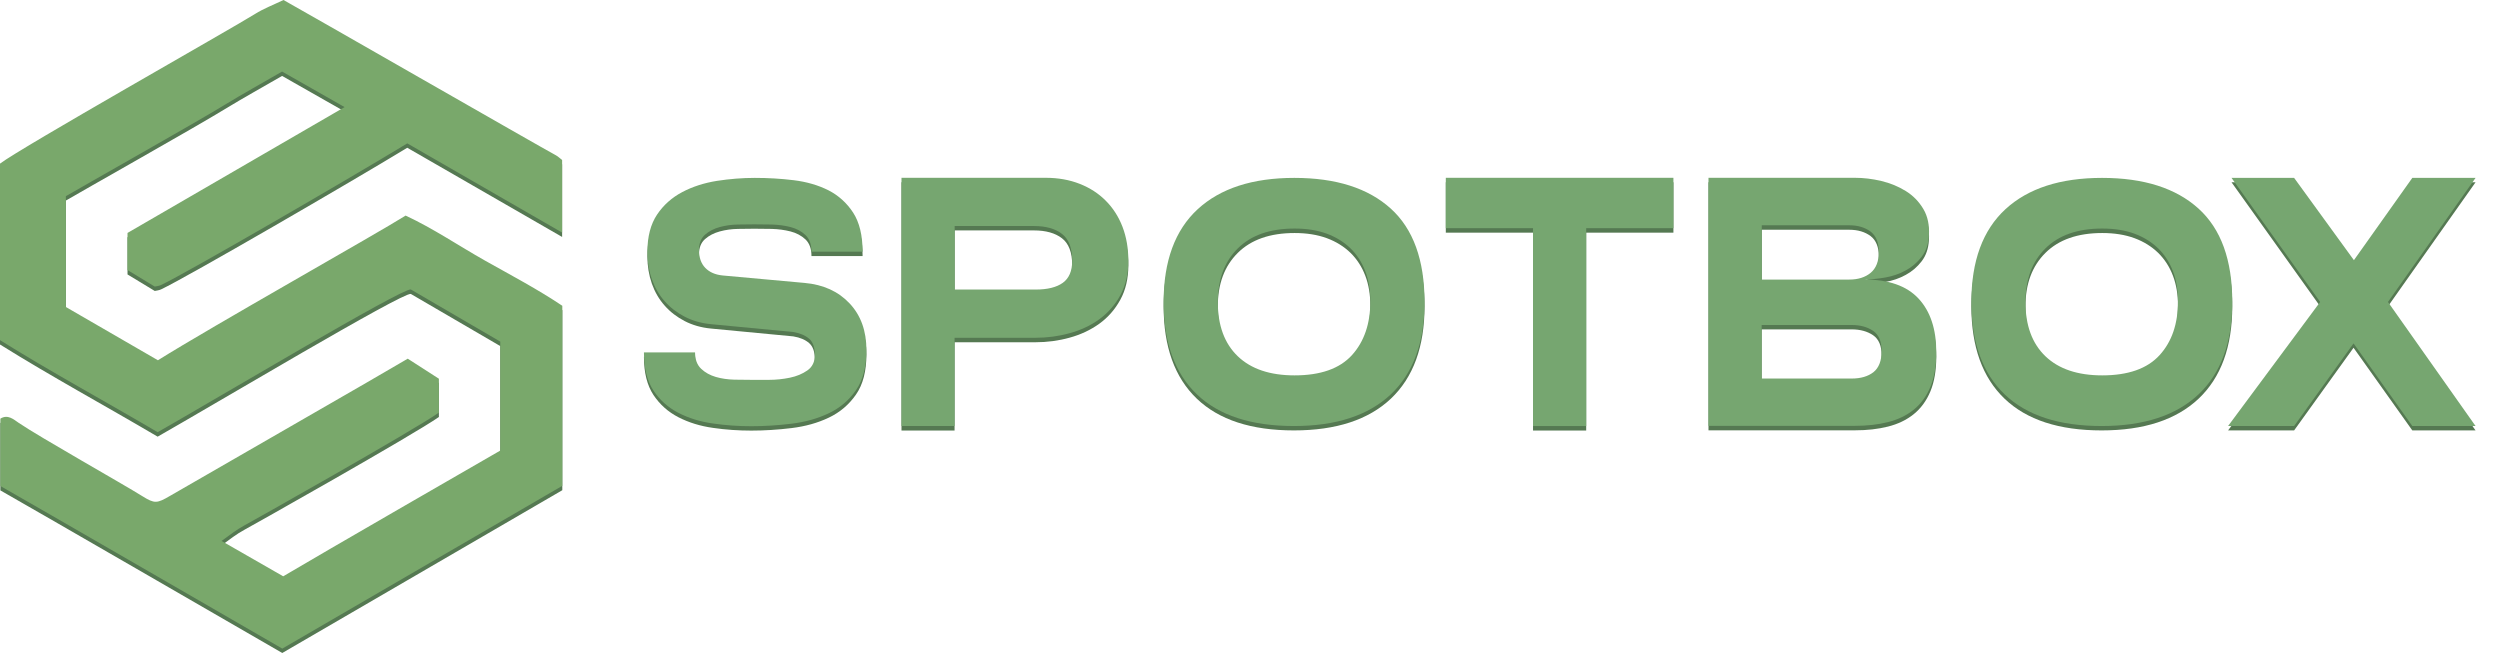
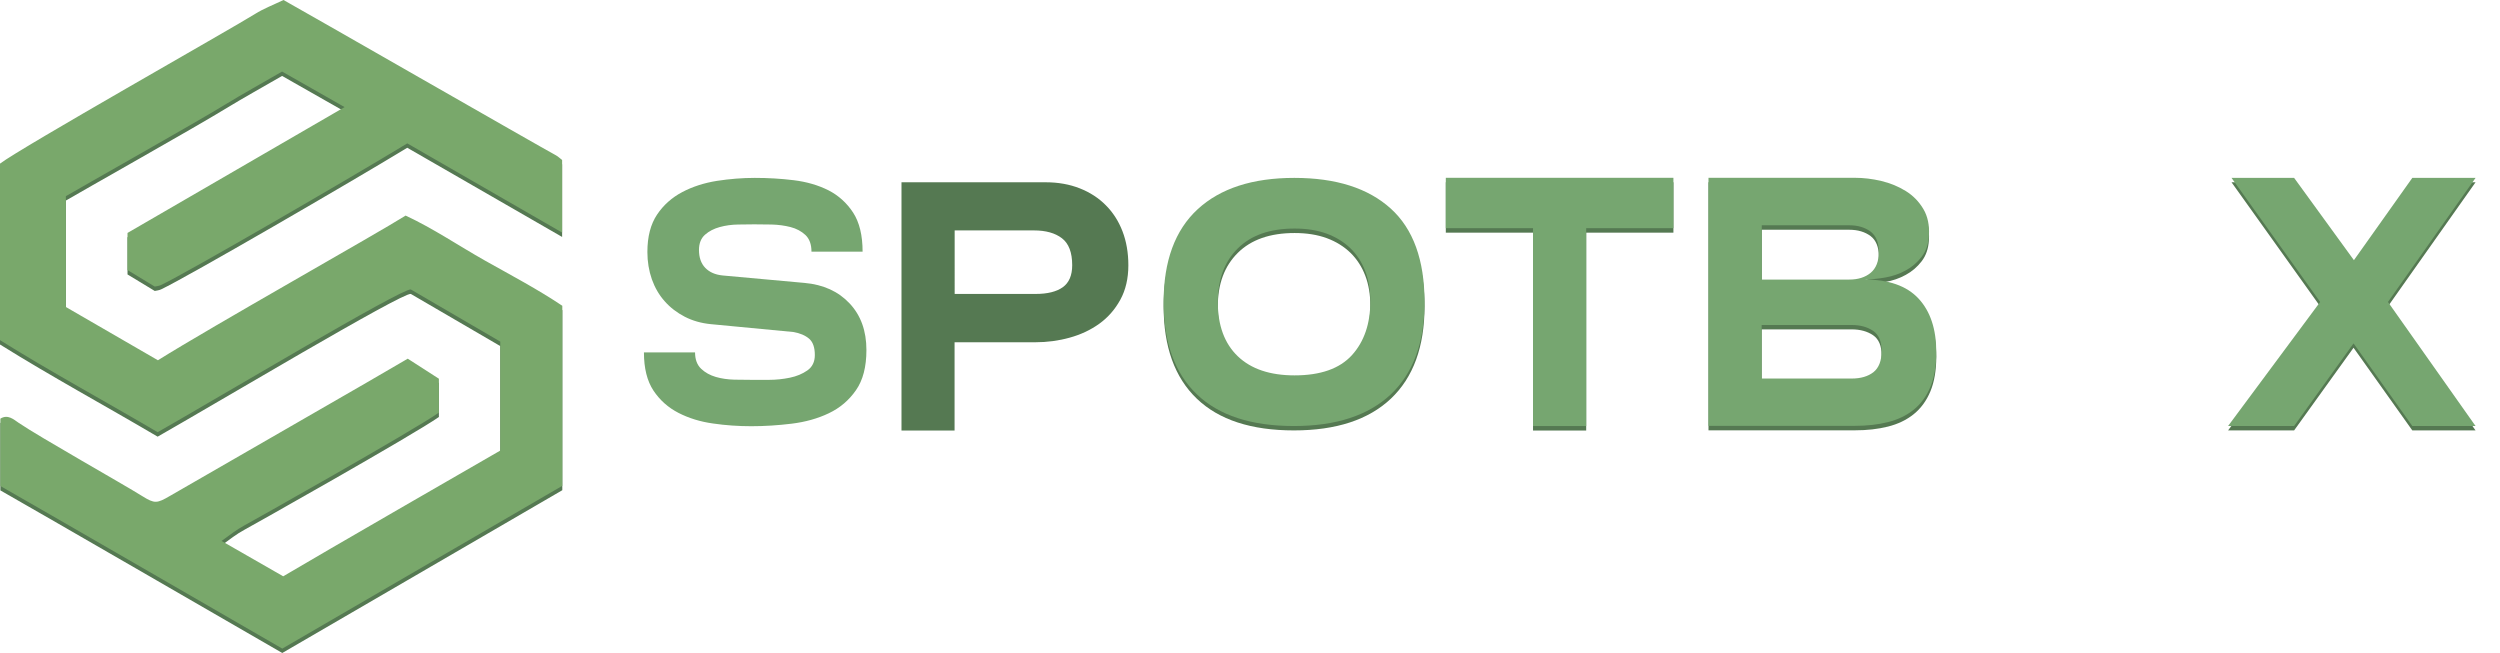
<svg xmlns="http://www.w3.org/2000/svg" xml:space="preserve" style="enable-background:new 0 0 268 70;" viewBox="0 0 268 70" y="0px" x="0px" id="Capa_1" version="1.1">
  <style type="text/css">
	.st0{fill:#557952;}
	.st1{fill:#79A86B;}
	.st2{fill:#76A670;}
</style>
  <g>
    <g>
      <g>
        <path d="M30.36,62.26c4.14-2.46,21.69-12.57,23.27-13.48c0-3.83,0-7.74,0-11.68c-3.05-1.78-6.16-3.59-9.59-5.59     c-0.84-0.22-21.31,11.99-27.14,15.3C11.27,43.49,5.49,40.36,0,36.93c0-6.38,0-12.57,0-18.92C2.29,16.27,24.85,3.54,27.35,1.96     c0.91-0.57,1.94-0.96,3.04-1.49c1.7,0.93,27.56,15.77,29.19,16.64c0.23,0.12,0.43,0.32,0.68,0.51c0,2.52,0,5.05,0,7.78     c-5.53-3.18-10.99-6.33-16.6-9.56c-5.95,3.62-23.61,13.87-26.39,15.18c-0.23,0.11-0.5,0.13-0.68,0.17     c-1.02-0.62-1.96-1.18-2.92-1.77c0-1.31,0-2.6,0-3.98c7.68-4.45,15.41-8.93,23.27-13.49c-2.32-1.32-4.49-2.56-6.7-3.81     c-2,1.16-4.14,2.34-6.22,3.61c-2.96,1.82-15.63,8.96-16.96,9.75c0,3.86,0,7.91,0,11.88c3.27,1.89,6.54,3.78,9.87,5.71     c5.79-3.63,23.59-13.63,26.55-15.51c2.97,1.38,5.68,3.23,8.52,4.83c2.81,1.58,5.66,3.08,8.28,4.84c0,6.47,0,19.3,0,19.3L30.26,70     c0,0-28.3-16.36-30.22-17.43c0-2.43,0-4.82,0-7.22c0.79-0.5,1.42,0.08,1.95,0.44c2.24,1.53,11.2,6.57,13.27,7.87     c1.32,0.82,1.56,0.79,2.98-0.04c2.1-1.23,23.68-13.61,25.47-14.7c1.18,0.76,2.27,1.46,3.34,2.15c0,1.2,0,2.29,0,3.63     c-2.71,1.91-20.36,11.84-20.81,12.07c-0.94,0.51-1.54,1.01-2.49,1.69C26.08,59.81,28.28,61.06,30.36,62.26z" class="st0" />
      </g>
    </g>
    <g>
      <g>
        <path d="M30.36,61.78c4.14-2.46,21.69-12.57,23.27-13.48c0-3.83,0-7.74,0-11.68c-3.05-1.78-6.16-3.59-9.59-5.59     c-0.84-0.22-21.31,11.99-27.14,15.3C11.27,43.01,5.49,39.89,0,36.46c0-6.38,0-12.57,0-18.92C2.29,15.8,24.85,3.06,27.35,1.49     c0.91-0.57,1.94-0.96,3.04-1.49c1.7,0.93,27.56,15.77,29.19,16.64c0.23,0.12,0.43,0.32,0.68,0.51c0,2.52,0,5.05,0,7.78     c-5.53-3.18-10.99-6.33-16.6-9.56c-5.95,3.62-23.61,13.87-26.39,15.18c-0.23,0.11-0.5,0.13-0.68,0.17     c-1.02-0.62-1.96-1.18-2.92-1.77c0-1.31,0-2.6,0-3.98c7.68-4.45,15.41-8.93,23.27-13.49c-2.32-1.32-4.49-2.56-6.7-3.81     c-2,1.16-4.14,2.34-6.22,3.61c-2.96,1.82-15.63,8.96-16.96,9.75c0,3.86,0,7.91,0,11.88c3.27,1.89,6.54,3.78,9.87,5.71     c5.79-3.63,23.59-13.63,26.55-15.51c2.97,1.38,5.68,3.23,8.52,4.83c2.81,1.58,5.66,3.08,8.28,4.84c0,6.47,0,19.3,0,19.3     L30.26,69.53c0,0-28.3-16.36-30.22-17.43c0-2.43,0-4.82,0-7.22c0.79-0.5,1.42,0.08,1.95,0.44c2.24,1.53,11.2,6.57,13.27,7.87     c1.32,0.82,1.56,0.79,2.98-0.04c2.1-1.23,23.68-13.61,25.47-14.7c1.18,0.76,2.27,1.46,3.34,2.15c0,1.2,0,2.29,0,3.63     c-2.71,1.91-20.36,11.84-20.81,12.07c-0.94,0.51-1.54,1.01-2.49,1.69C26.08,59.33,28.28,60.59,30.36,61.78z" class="st1" />
      </g>
    </g>
  </g>
  <g>
    <g>
-       <path d="M69.4,27.48c0-1.65,0.35-2.98,1.04-4.01c0.69-1.03,1.6-1.83,2.7-2.41c1.1-0.58,2.34-0.98,3.71-1.2    c1.37-0.21,2.72-0.32,4.06-0.32c1.42,0,2.81,0.08,4.19,0.25c1.38,0.17,2.61,0.53,3.71,1.08c1.09,0.56,1.97,1.36,2.65,2.4    c0.67,1.04,1.01,2.43,1.01,4.18h-5.48c0-0.79-0.22-1.38-0.65-1.79c-0.43-0.4-0.97-0.69-1.6-0.85c-0.63-0.16-1.3-0.25-2.01-0.27    c-0.71-0.01-1.33-0.02-1.88-0.02c-0.47,0-1.05,0.01-1.73,0.02c-0.68,0.01-1.34,0.1-1.96,0.27c-0.62,0.17-1.15,0.44-1.58,0.82    c-0.43,0.38-0.65,0.93-0.65,1.63c0,0.81,0.22,1.45,0.67,1.92c0.45,0.47,1.07,0.74,1.86,0.82l8.79,0.8    c2.01,0.18,3.62,0.91,4.82,2.19c1.21,1.28,1.81,2.95,1.81,5c0,1.8-0.37,3.24-1.12,4.31c-0.75,1.08-1.71,1.9-2.91,2.47    c-1.19,0.57-2.52,0.94-3.99,1.12s-2.91,0.27-4.32,0.27c-1.37,0-2.73-0.09-4.1-0.29c-1.37-0.19-2.6-0.57-3.71-1.14    c-1.11-0.57-2-1.37-2.68-2.39c-0.68-1.03-1.02-2.39-1.02-4.09h5.48c0,0.76,0.22,1.34,0.65,1.75c0.43,0.41,0.96,0.7,1.58,0.88    s1.28,0.27,1.97,0.29c0.7,0.01,1.32,0.02,1.86,0.02c0.47,0,1.09,0,1.86,0s1.51-0.08,2.24-0.23s1.35-0.41,1.88-0.78    s0.8-0.92,0.8-1.65c0-0.81-0.2-1.39-0.61-1.75s-0.98-0.6-1.7-0.72l-8.83-0.84c-1.04-0.1-1.98-0.37-2.81-0.8    c-0.83-0.43-1.55-0.98-2.14-1.65c-0.6-0.67-1.06-1.46-1.38-2.36C69.56,29.49,69.4,28.52,69.4,27.48z" class="st0" />
      <path d="M102.34,46.15h-5.7V19.54h15.46c1.34,0,2.56,0.22,3.65,0.65c1.09,0.43,2.02,1.03,2.79,1.81    c0.77,0.77,1.37,1.7,1.79,2.79c0.42,1.09,0.63,2.31,0.63,3.65c0,1.42-0.29,2.65-0.86,3.69c-0.57,1.04-1.32,1.9-2.25,2.57    c-0.93,0.67-1.99,1.17-3.19,1.5c-1.19,0.33-2.41,0.49-3.65,0.49h-8.68V46.15z M102.34,31.51h8.68c1.27,0,2.24-0.24,2.91-0.72    c0.67-0.48,1.01-1.27,1.01-2.36c0-1.37-0.37-2.33-1.1-2.89c-0.73-0.56-1.73-0.84-3-0.84h-8.5V31.51z" class="st0" />
      <path d="M152.71,32.84c0,4.33-1.21,7.63-3.61,9.9c-2.41,2.27-5.88,3.4-10.39,3.4c-4.57,0-8.04-1.13-10.41-3.4    c-2.37-2.27-3.56-5.57-3.56-9.9c0-4.38,1.22-7.7,3.65-9.94c2.43-2.24,5.89-3.36,10.36-3.36s7.92,1.1,10.34,3.29    C151.5,25.02,152.71,28.36,152.71,32.84z M146.9,32.77c0-1.19-0.18-2.26-0.54-3.21c-0.36-0.95-0.89-1.77-1.58-2.45    c-0.7-0.68-1.55-1.21-2.55-1.58c-1.01-0.37-2.16-0.55-3.45-0.55c-2.63,0-4.66,0.71-6.09,2.13c-1.43,1.42-2.14,3.33-2.14,5.74    c0,2.51,0.71,4.45,2.14,5.82c1.43,1.37,3.46,2.05,6.09,2.05c2.78,0,4.83-0.72,6.15-2.17C146.24,37.1,146.9,35.17,146.9,32.77z" class="st0" />
      <path d="M179.39,19.54v5.4h-9.35v21.21h-5.7V24.94h-9.35v-5.4H179.39z" class="st0" />
      <path d="M183.15,46.15V19.54h15.69c0.92,0,1.86,0.11,2.83,0.34s1.84,0.59,2.63,1.08s1.41,1.13,1.88,1.92    c0.47,0.79,0.67,1.74,0.6,2.85c-0.05,0.91-0.31,1.67-0.78,2.28c-0.47,0.61-1.04,1.1-1.71,1.46c-0.67,0.37-1.4,0.62-2.2,0.76    c-0.8,0.14-1.55,0.21-2.27,0.21c2.63,0,4.58,0.68,5.85,2.05c1.27,1.37,1.9,3.28,1.9,5.74c0,1.47-0.21,2.71-0.63,3.72    c-0.42,1.01-1.02,1.83-1.79,2.45s-1.69,1.06-2.76,1.33c-1.07,0.27-2.25,0.4-3.54,0.4H183.15z M188.85,30.45h9.39    c0.94,0,1.71-0.24,2.29-0.72c0.58-0.48,0.88-1.23,0.88-2.24c0-1.01-0.3-1.74-0.89-2.19c-0.6-0.44-1.35-0.67-2.27-0.67h-9.39V30.45    z M198.5,35.31h-9.65v5.74h9.65c0.97,0,1.75-0.23,2.33-0.68c0.58-0.46,0.88-1.22,0.88-2.28c0-1.01-0.3-1.73-0.91-2.15    C200.18,35.52,199.42,35.31,198.5,35.31z" class="st0" />
-       <path d="M239.3,32.84c0,4.33-1.21,7.63-3.61,9.9c-2.41,2.27-5.88,3.4-10.39,3.4c-4.57,0-8.04-1.13-10.41-3.4    c-2.37-2.27-3.56-5.57-3.56-9.9c0-4.38,1.22-7.7,3.65-9.94c2.43-2.24,5.89-3.36,10.36-3.36s7.92,1.1,10.34,3.29    S239.3,28.36,239.3,32.84z M233.48,32.77c0-1.19-0.18-2.26-0.54-3.21c-0.36-0.95-0.89-1.77-1.58-2.45    c-0.7-0.68-1.55-1.21-2.55-1.58c-1.01-0.37-2.16-0.55-3.45-0.55c-2.63,0-4.66,0.71-6.09,2.13c-1.43,1.42-2.14,3.33-2.14,5.74    c0,2.51,0.71,4.45,2.14,5.82c1.43,1.37,3.46,2.05,6.09,2.05c2.78,0,4.83-0.72,6.15-2.17C232.83,37.1,233.48,35.17,233.48,32.77z" class="st0" />
      <path d="M248.72,32.84l-9.5-13.3h6.71l6.41,8.82l6.26-8.82h6.78l-9.39,13.3l9.39,13.3h-6.78l-6.3-8.86l-6.37,8.86    h-7.08L248.72,32.84z" class="st0" />
    </g>
  </g>
  <g>
    <g>
      <path d="M69.4,27.01c0-1.65,0.35-2.98,1.04-4.01c0.69-1.03,1.6-1.83,2.7-2.41c1.1-0.58,2.34-0.98,3.71-1.2    c1.37-0.21,2.72-0.32,4.06-0.32c1.42,0,2.81,0.08,4.19,0.25c1.38,0.17,2.61,0.53,3.71,1.08c1.09,0.56,1.97,1.36,2.65,2.4    c0.67,1.04,1.01,2.43,1.01,4.18h-5.48c0-0.79-0.22-1.38-0.65-1.79c-0.43-0.4-0.97-0.69-1.6-0.85c-0.63-0.16-1.3-0.25-2.01-0.27    c-0.71-0.01-1.33-0.02-1.88-0.02c-0.47,0-1.05,0.01-1.73,0.02c-0.68,0.01-1.34,0.1-1.96,0.27c-0.62,0.17-1.15,0.44-1.58,0.82    c-0.43,0.38-0.65,0.93-0.65,1.63c0,0.81,0.22,1.45,0.67,1.92c0.45,0.47,1.07,0.74,1.86,0.82l8.79,0.8    c2.01,0.18,3.62,0.91,4.82,2.19c1.21,1.28,1.81,2.95,1.81,5c0,1.8-0.37,3.24-1.12,4.31c-0.75,1.08-1.71,1.9-2.91,2.47    c-1.19,0.57-2.52,0.94-3.99,1.12s-2.91,0.27-4.32,0.27c-1.37,0-2.73-0.09-4.1-0.29c-1.37-0.19-2.6-0.57-3.71-1.14    c-1.11-0.57-2-1.37-2.68-2.39c-0.68-1.03-1.02-2.39-1.02-4.09h5.48c0,0.76,0.22,1.34,0.65,1.75c0.43,0.41,0.96,0.7,1.58,0.88    s1.28,0.27,1.97,0.29c0.7,0.01,1.32,0.02,1.86,0.02c0.47,0,1.09,0,1.86,0s1.51-0.08,2.24-0.23s1.35-0.41,1.88-0.78    s0.8-0.92,0.8-1.65c0-0.81-0.2-1.39-0.61-1.75c-0.41-0.35-0.98-0.6-1.7-0.72l-8.83-0.84c-1.04-0.1-1.98-0.37-2.81-0.8    c-0.83-0.43-1.55-0.98-2.14-1.65c-0.6-0.67-1.06-1.46-1.38-2.36C69.56,29.02,69.4,28.05,69.4,27.01z" class="st2" />
-       <path d="M102.34,45.67h-5.7V19.06h15.46c1.34,0,2.56,0.22,3.65,0.65c1.09,0.43,2.02,1.03,2.79,1.81    c0.77,0.77,1.37,1.7,1.79,2.79c0.42,1.09,0.63,2.31,0.63,3.65c0,1.42-0.29,2.65-0.86,3.69c-0.57,1.04-1.32,1.89-2.25,2.57    s-1.99,1.17-3.19,1.5c-1.19,0.33-2.41,0.49-3.65,0.49h-8.68V45.67z M102.34,31.04h8.68c1.27,0,2.24-0.24,2.91-0.72    c0.67-0.48,1.01-1.27,1.01-2.36c0-1.37-0.37-2.33-1.1-2.89c-0.73-0.56-1.73-0.84-3-0.84h-8.5V31.04z" class="st2" />
      <path d="M152.71,32.37c0,4.33-1.21,7.63-3.61,9.9c-2.41,2.27-5.88,3.4-10.39,3.4c-4.57,0-8.04-1.13-10.41-3.4    c-2.37-2.27-3.56-5.57-3.56-9.9c0-4.38,1.22-7.7,3.65-9.94c2.43-2.24,5.89-3.36,10.36-3.36s7.92,1.1,10.34,3.29    C151.5,24.54,152.71,27.88,152.71,32.37z M146.9,32.29c0-1.19-0.18-2.26-0.54-3.21c-0.36-0.95-0.89-1.77-1.58-2.45    c-0.7-0.68-1.55-1.21-2.55-1.58c-1.01-0.37-2.16-0.55-3.45-0.55c-2.63,0-4.66,0.71-6.09,2.13c-1.43,1.42-2.14,3.33-2.14,5.74    c0,2.51,0.71,4.45,2.14,5.82c1.43,1.37,3.46,2.05,6.09,2.05c2.78,0,4.83-0.72,6.15-2.17C146.24,36.62,146.9,34.7,146.9,32.29z" class="st2" />
      <path d="M179.39,19.06v5.4h-9.35v21.21h-5.7V24.46h-9.35v-5.4H179.39z" class="st2" />
      <path d="M183.15,45.67V19.06h15.69c0.92,0,1.86,0.11,2.83,0.34s1.84,0.59,2.63,1.08s1.41,1.13,1.88,1.92    c0.47,0.79,0.67,1.74,0.6,2.85c-0.05,0.91-0.31,1.67-0.78,2.28c-0.47,0.61-1.04,1.1-1.71,1.46c-0.67,0.37-1.4,0.62-2.2,0.76    c-0.8,0.14-1.55,0.21-2.27,0.21c2.63,0,4.58,0.68,5.85,2.05c1.27,1.37,1.9,3.28,1.9,5.74c0,1.47-0.21,2.71-0.63,3.72    c-0.42,1.01-1.02,1.83-1.79,2.45s-1.69,1.06-2.76,1.33c-1.07,0.27-2.25,0.4-3.54,0.4H183.15z M188.85,29.97h9.39    c0.94,0,1.71-0.24,2.29-0.72c0.58-0.48,0.88-1.23,0.88-2.24c0-1.01-0.3-1.74-0.89-2.19c-0.6-0.44-1.35-0.67-2.27-0.67h-9.39V29.97    z M198.5,34.84h-9.65v5.74h9.65c0.97,0,1.75-0.23,2.33-0.68c0.58-0.46,0.88-1.22,0.88-2.28c0-1.01-0.3-1.73-0.91-2.15    C200.18,35.05,199.42,34.84,198.5,34.84z" class="st2" />
-       <path d="M239.3,32.37c0,4.33-1.21,7.63-3.61,9.9c-2.41,2.27-5.88,3.4-10.39,3.4c-4.57,0-8.04-1.13-10.41-3.4    c-2.37-2.27-3.56-5.57-3.56-9.9c0-4.38,1.22-7.7,3.65-9.94c2.43-2.24,5.89-3.36,10.36-3.36s7.92,1.1,10.34,3.29    S239.3,27.88,239.3,32.37z M233.48,32.29c0-1.19-0.18-2.26-0.54-3.21c-0.36-0.95-0.89-1.77-1.58-2.45    c-0.7-0.68-1.55-1.21-2.55-1.58c-1.01-0.37-2.16-0.55-3.45-0.55c-2.63,0-4.66,0.71-6.09,2.13c-1.43,1.42-2.14,3.33-2.14,5.74    c0,2.51,0.71,4.45,2.14,5.82c1.43,1.37,3.46,2.05,6.09,2.05c2.78,0,4.83-0.72,6.15-2.17C232.83,36.62,233.48,34.7,233.48,32.29z" class="st2" />
      <path d="M248.72,32.37l-9.5-13.3h6.71l6.41,8.82l6.26-8.82h6.78l-9.39,13.3l9.39,13.3h-6.78l-6.3-8.86l-6.37,8.86    h-7.08L248.72,32.37z" class="st2" />
    </g>
  </g>
</svg>